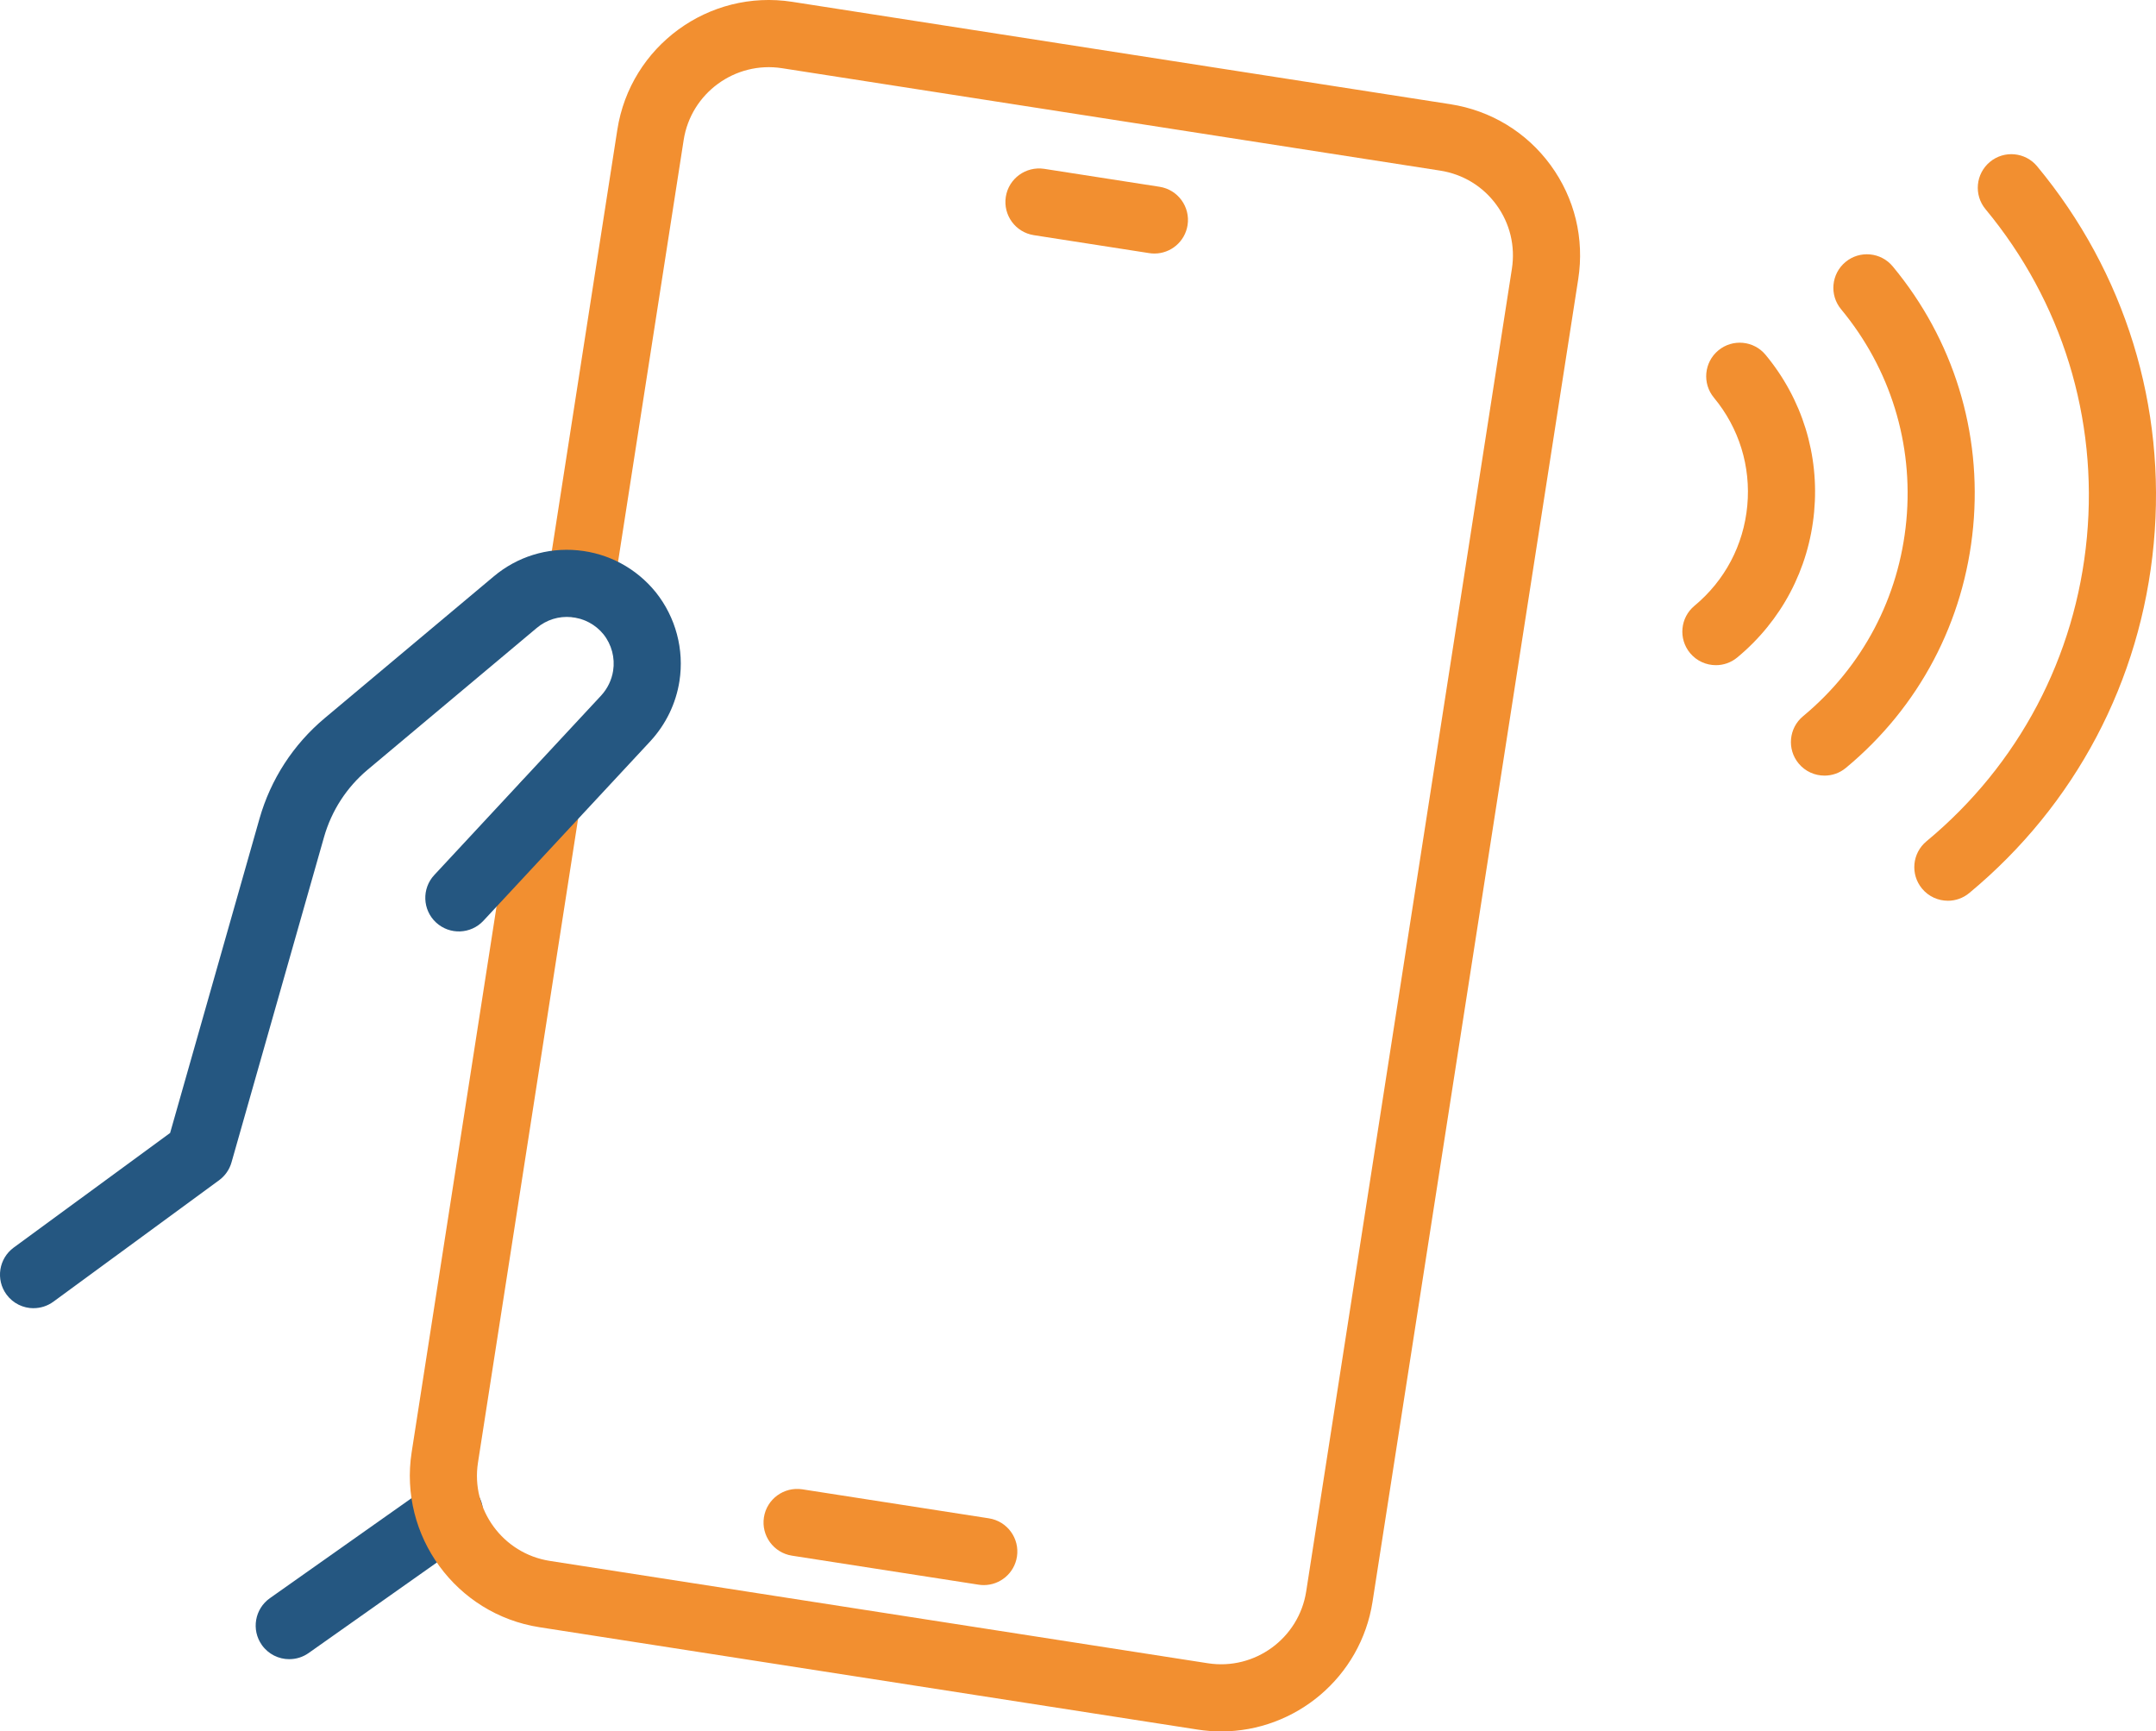
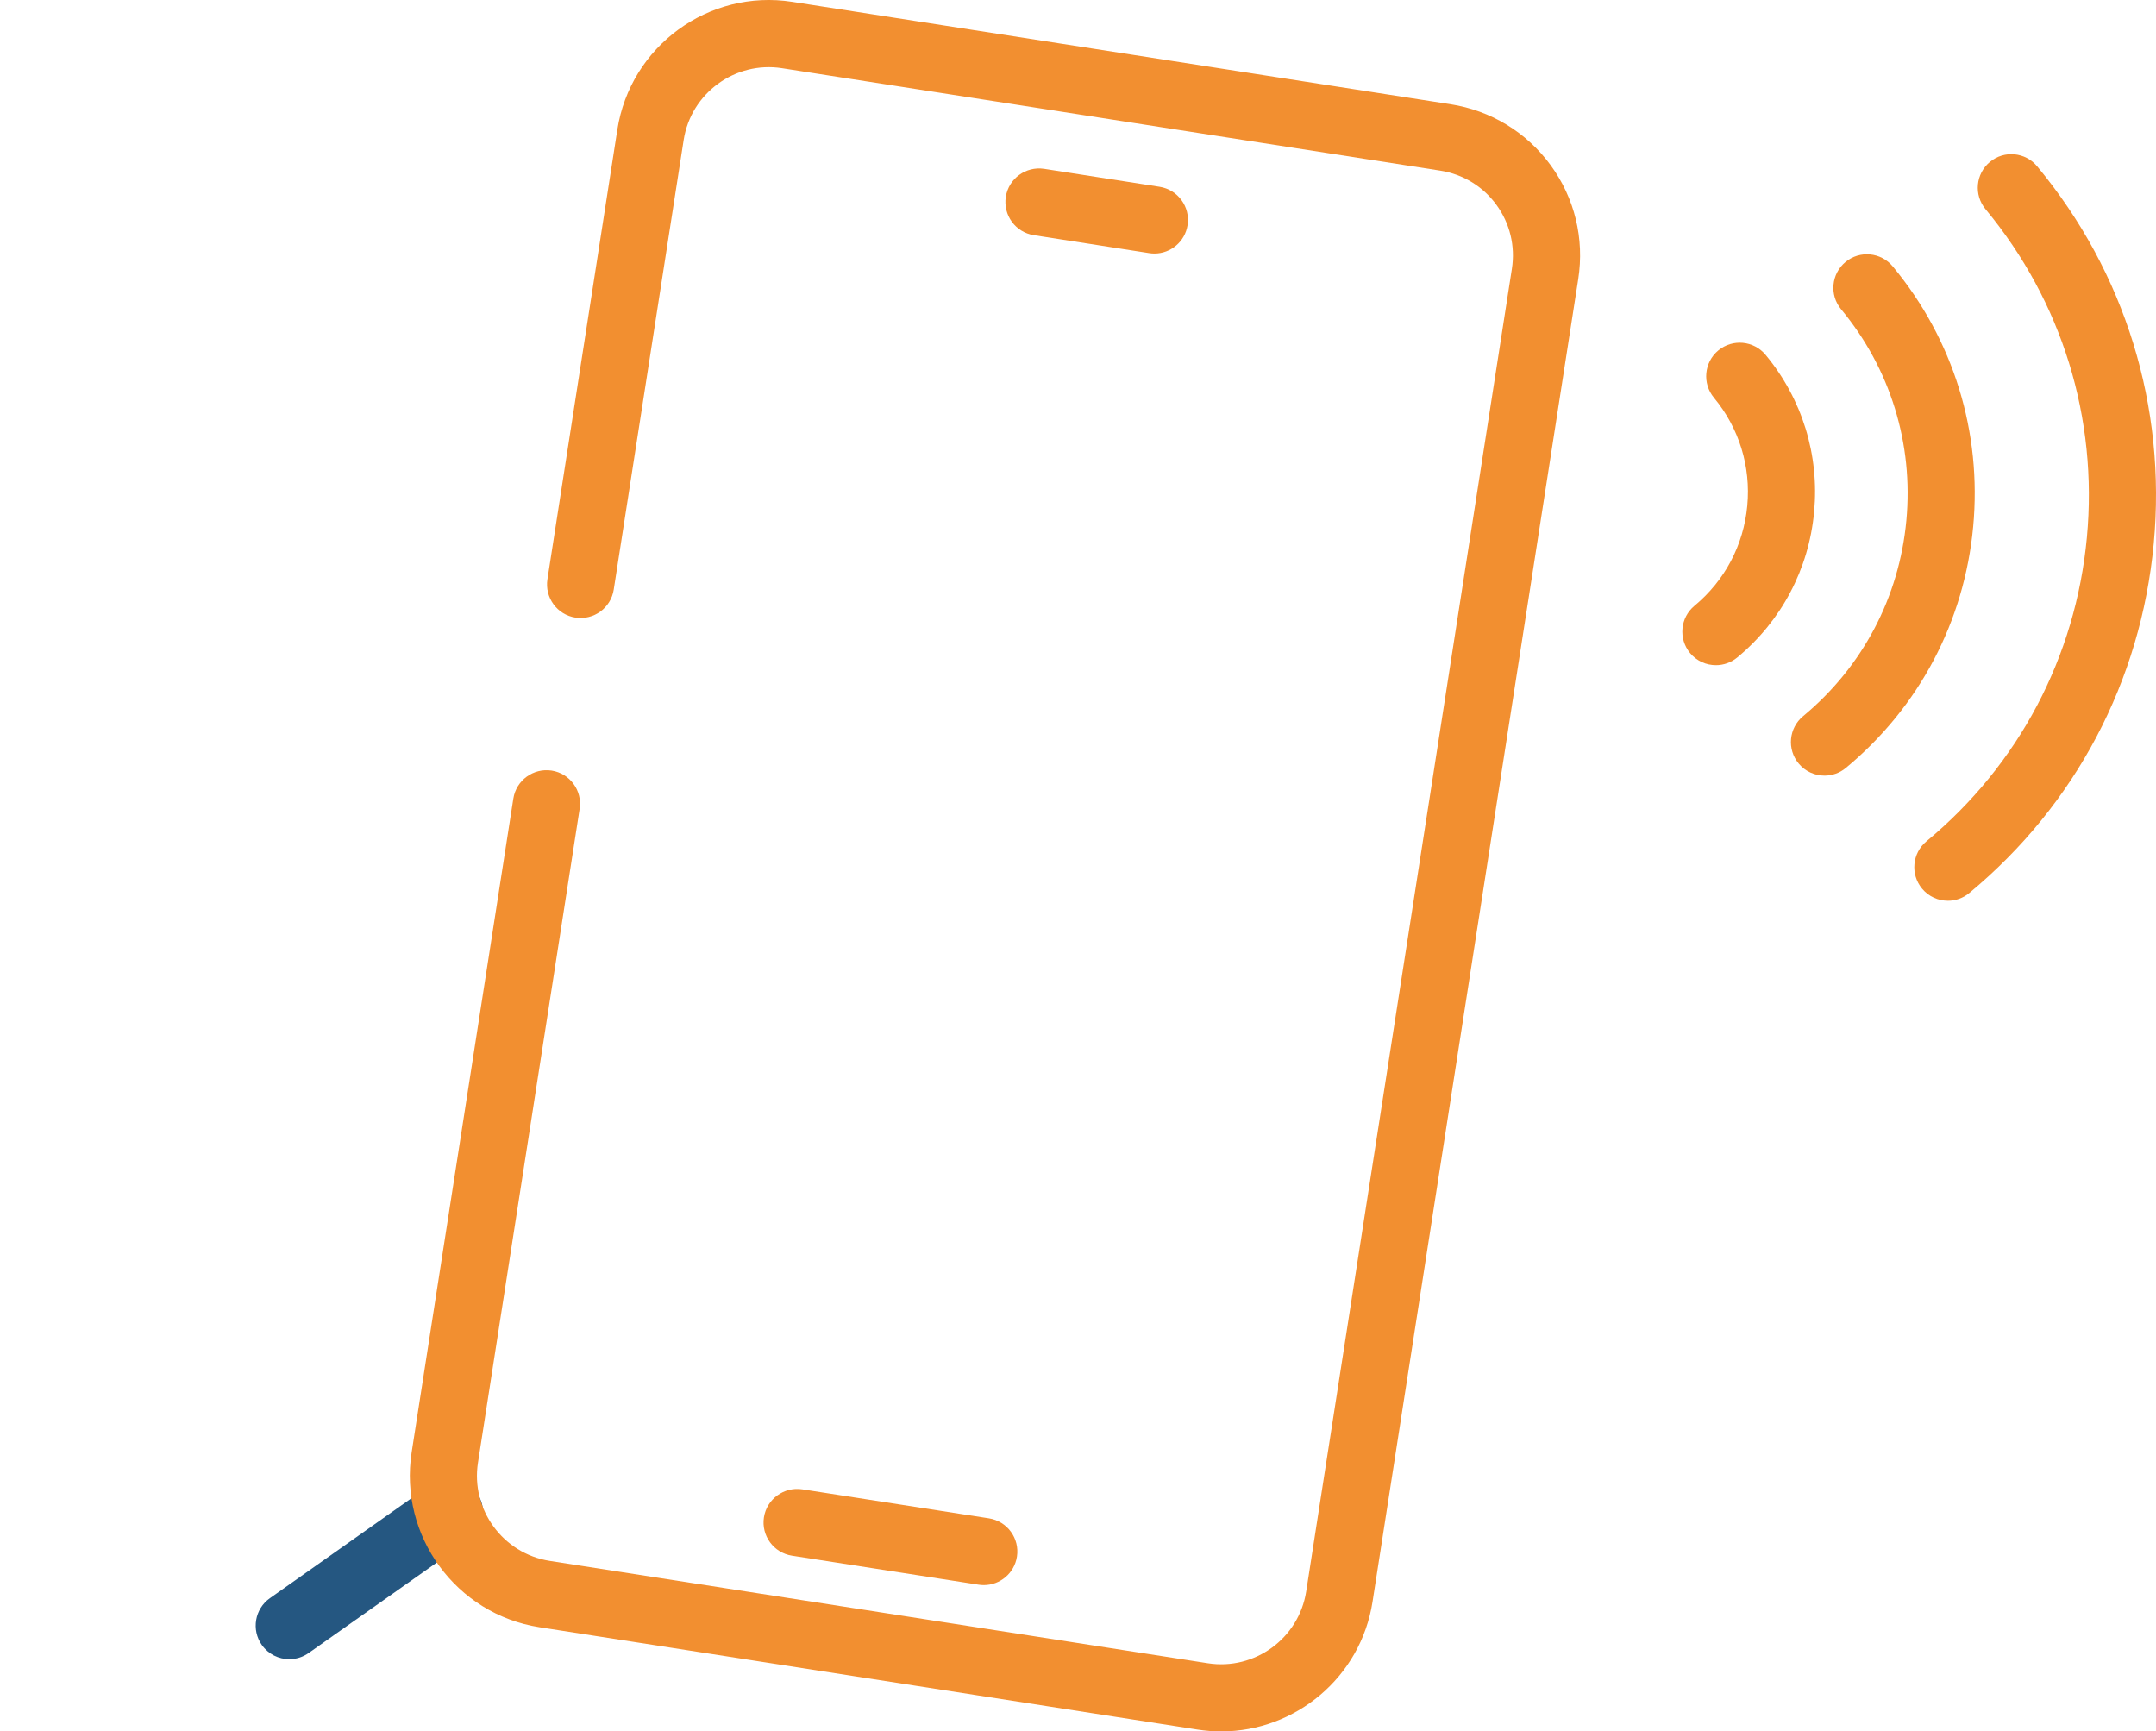
<svg xmlns="http://www.w3.org/2000/svg" id="Ebene_2" data-name="Ebene 2" viewBox="0 0 96.349 77.368">
  <defs>
    <style>
      .cls-1 {
        fill: #255781;
      }

      .cls-2 {
        fill: #f28f30;
      }
    </style>
  </defs>
  <g id="Ebene_1-2" data-name="Ebene 1">
    <path class="cls-1" d="M12.928,74.14c-.471,0-.935-.221-1.227-.635-.478-.677-.316-1.613.36-2.091l7.161-5.055c.679-.478,1.613-.316,2.091.36s.316,1.613-.36,2.091l-7.161,5.055c-.263.186-.565.274-.864.274Z" />
    <path class="cls-2" d="M43.965,70.829c-.077,0-.154-.006-.232-.018l-8.342-1.297c-.818-.128-1.379-.895-1.252-1.713.127-.818.896-1.375,1.713-1.252l8.342,1.297c.818.128,1.379.895,1.252,1.713-.115.74-.754,1.27-1.48,1.27Z" />
    <path class="cls-2" d="M51.59,11.329c-.077,0-.154-.006-.232-.018l-5.158-.803c-.819-.127-1.379-.894-1.252-1.712.128-.818.894-1.374,1.713-1.252l5.158.802c.818.127,1.379.895,1.252,1.713-.115.741-.754,1.27-1.48,1.27Z" />
    <path class="cls-2" d="M76.682,29.723c-.432,0-.859-.185-1.156-.542-.528-.638-.439-1.583.198-2.112,1.357-1.126,2.196-2.713,2.36-4.47s-.366-3.471-1.491-4.829c-.529-.638-.44-1.583.197-2.112s1.585-.439,2.111.197c1.638,1.975,2.408,4.469,2.17,7.023-.239,2.554-1.458,4.863-3.434,6.5-.279.232-.619.345-.956.345Z" />
    <path class="cls-2" d="M81.534,34.658c-.432,0-.859-.185-1.155-.542-.529-.638-.44-1.583.197-2.112,2.655-2.202,4.295-5.306,4.616-8.741.321-3.435-.715-6.789-2.916-9.444-.529-.638-.44-1.583.197-2.112.637-.529,1.584-.439,2.111.197,2.714,3.272,3.99,7.406,3.594,11.638-.396,4.233-2.415,8.058-5.688,10.771-.279.232-.619.345-.956.345Z" />
    <path class="cls-2" d="M87.048,40.249c-.432,0-.859-.185-1.155-.543-.529-.638-.44-1.583.197-2.112,4.125-3.42,6.671-8.242,7.17-13.577.498-5.335-1.11-10.545-4.53-14.67-.529-.638-.44-1.583.197-2.112.637-.53,1.585-.44,2.111.197,3.932,4.742,5.782,10.731,5.209,16.865-.573,6.133-3.501,11.676-8.243,15.607-.279.232-.619.346-.956.346Z" />
    <path class="cls-2" d="M54.577,77.368c-.349,0-.702-.027-1.057-.082l-29.411-4.574c-3.73-.581-6.292-4.088-5.713-7.817l4.544-29.21c.127-.819.896-1.376,1.712-1.252.819.127,1.379.895,1.251,1.713l-4.543,29.21c-.326,2.096,1.114,4.065,3.209,4.392l29.411,4.574c2.096.325,4.065-1.114,4.392-3.209l9.192-59.099c.159-1.018-.087-2.035-.692-2.862-.604-.828-1.498-1.371-2.517-1.529l-29.411-4.576c-2.093-.324-4.066,1.114-4.392,3.21l-3.125,20.088c-.126.819-.891,1.378-1.712,1.252-.819-.127-1.379-.895-1.251-1.713l3.124-20.089c.581-3.729,4.082-6.294,7.817-5.713l29.411,4.575c1.81.282,3.4,1.249,4.479,2.723,1.077,1.475,1.516,3.284,1.234,5.094l-9.192,59.099c-.525,3.375-3.446,5.795-6.761,5.795Z" />
-     <path class="cls-1" d="M1.501,58.457c-.461,0-.917-.212-1.211-.613-.49-.668-.345-1.606.323-2.097l6.989-5.121,3.993-14.04c.502-1.764,1.51-3.317,2.914-4.495l7.553-6.332c1.052-.884,2.383-1.297,3.753-1.169,1.376.131,2.617.797,3.492,1.875.893,1.121,1.275,2.563,1.057,3.968-.155,1-.604,1.928-1.296,2.682l-7.464,8.027c-.563.606-1.512.642-2.12.077-.606-.564-.641-1.514-.076-2.12l7.457-8.02c.284-.31.471-.695.535-1.107.09-.578-.067-1.171-.43-1.627-.355-.438-.87-.715-1.439-.769-.56-.053-1.106.117-1.54.48l-7.555,6.333c-.943.79-1.619,1.833-1.956,3.016l-4.134,14.534c-.091.321-.287.603-.556.8l-7.404,5.426c-.267.195-.578.29-.886.29Z" />
  </g>
</svg>